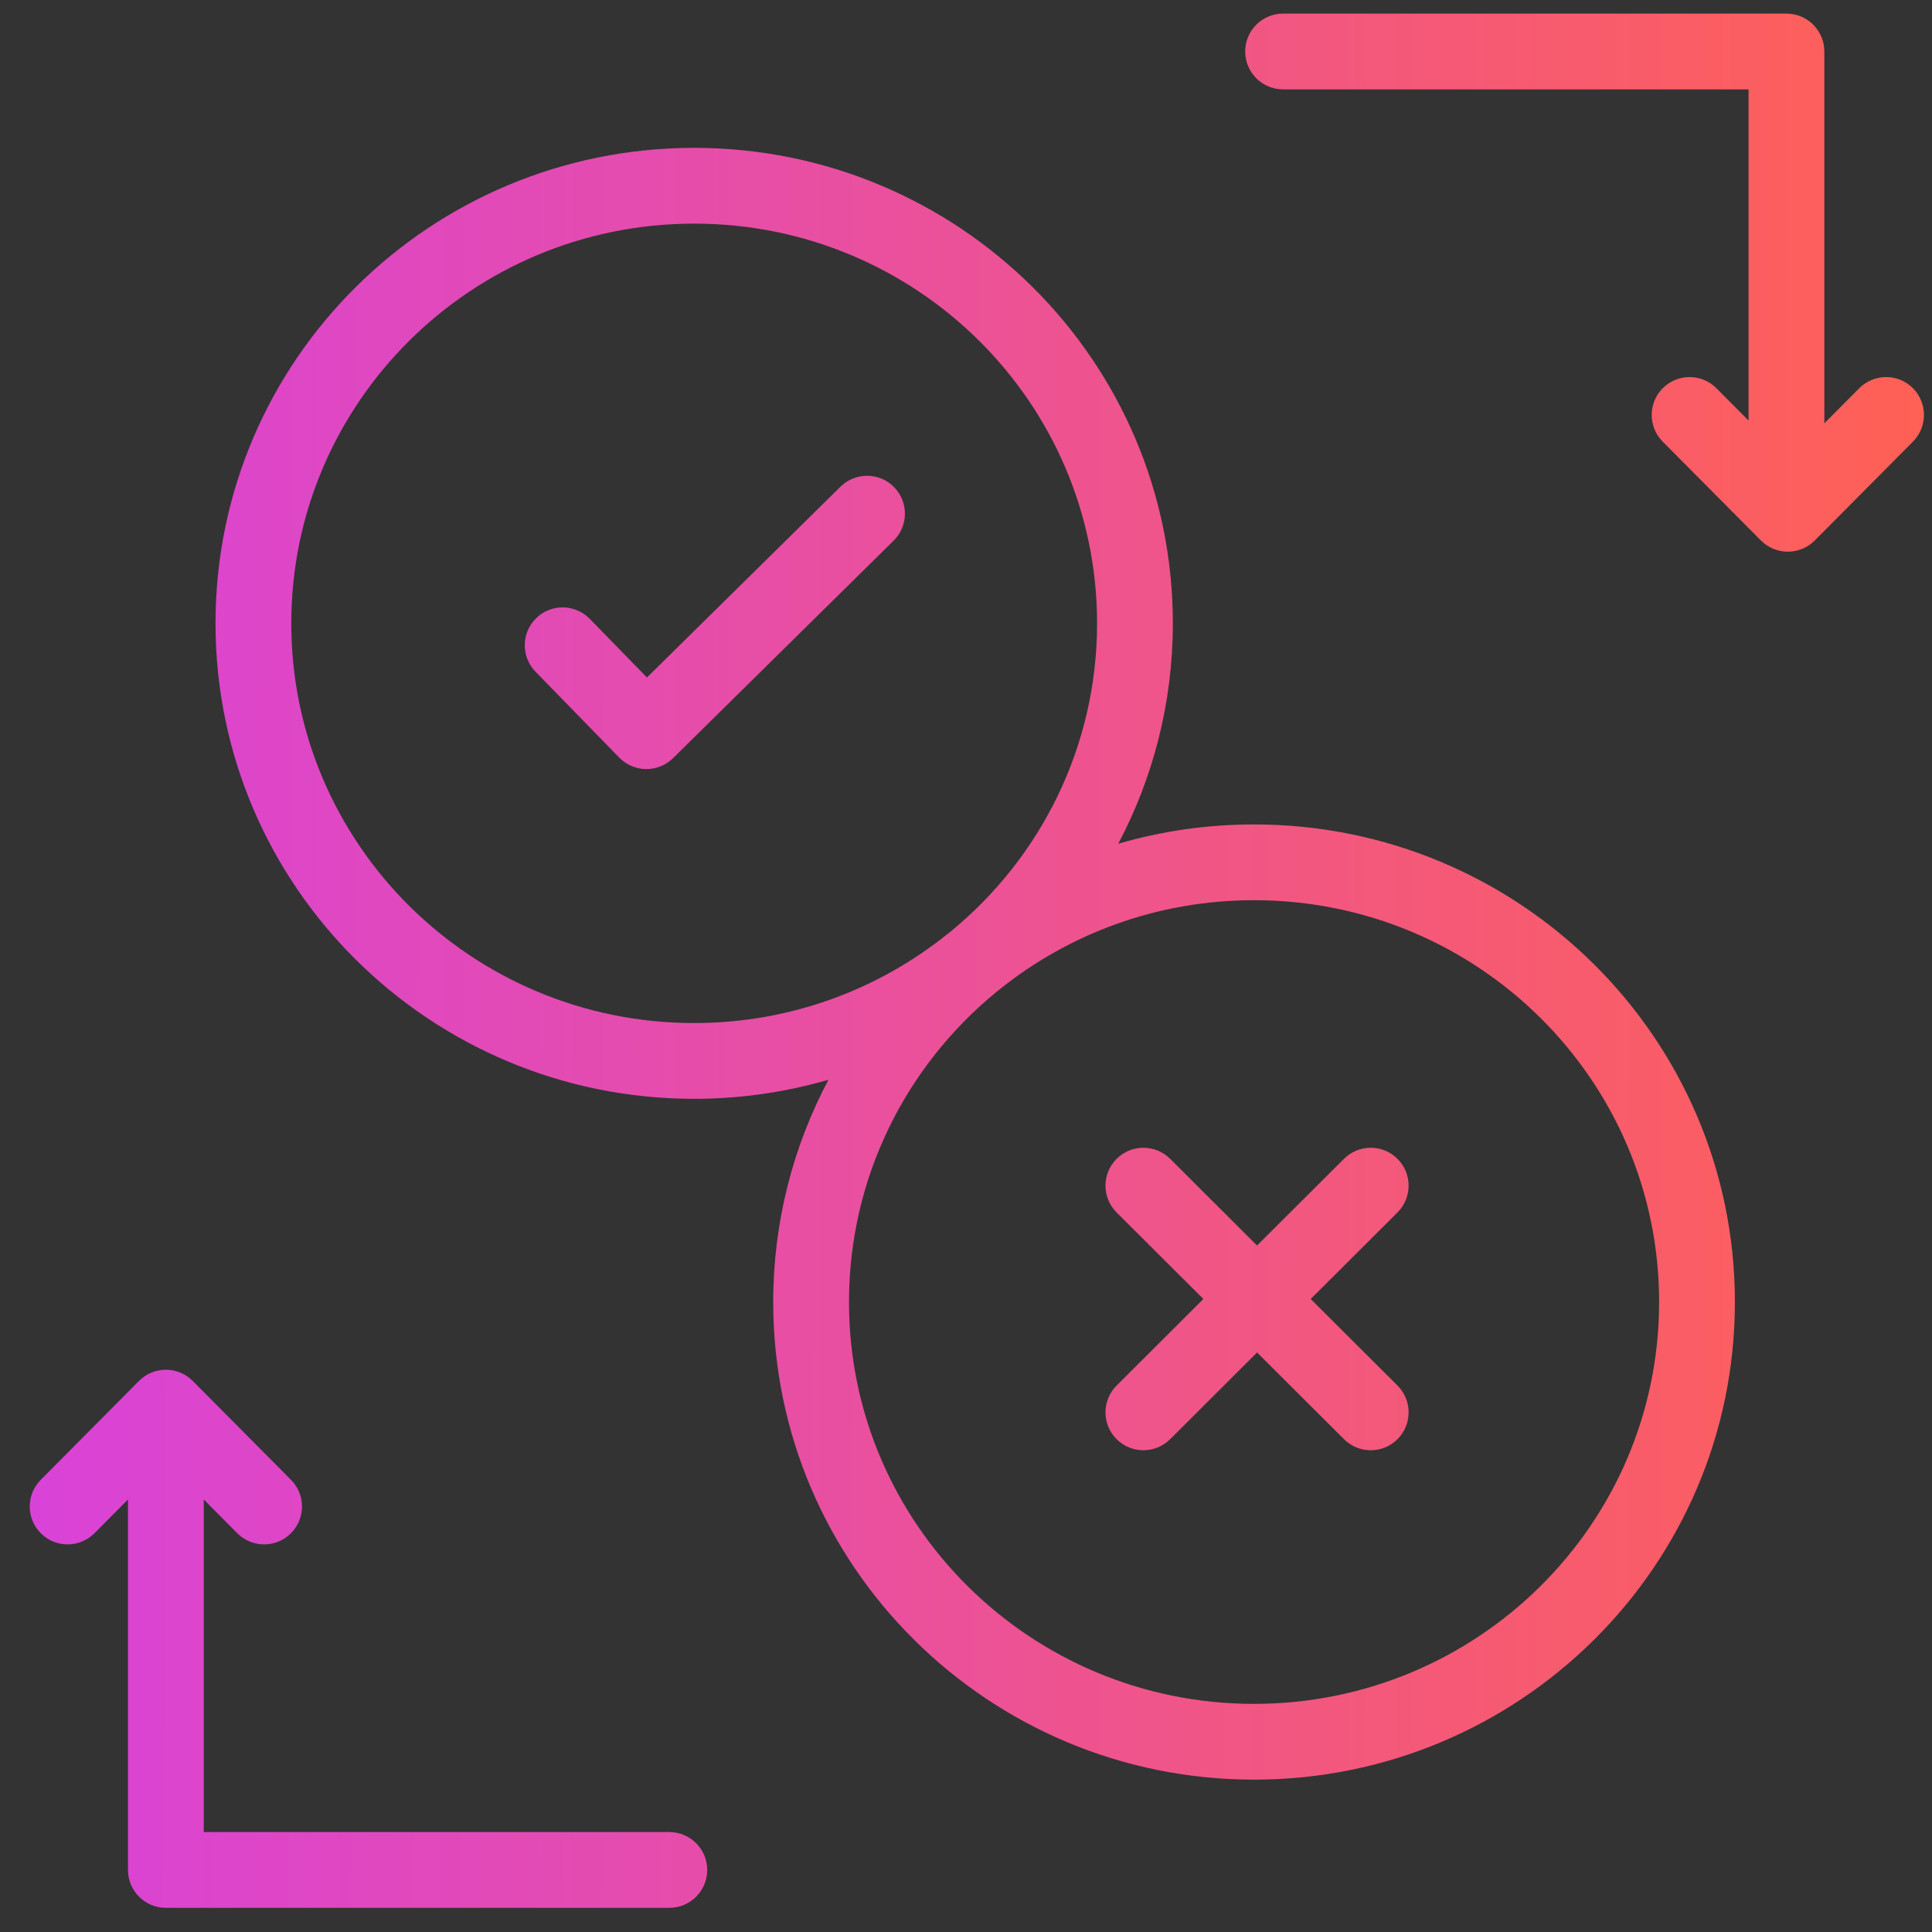
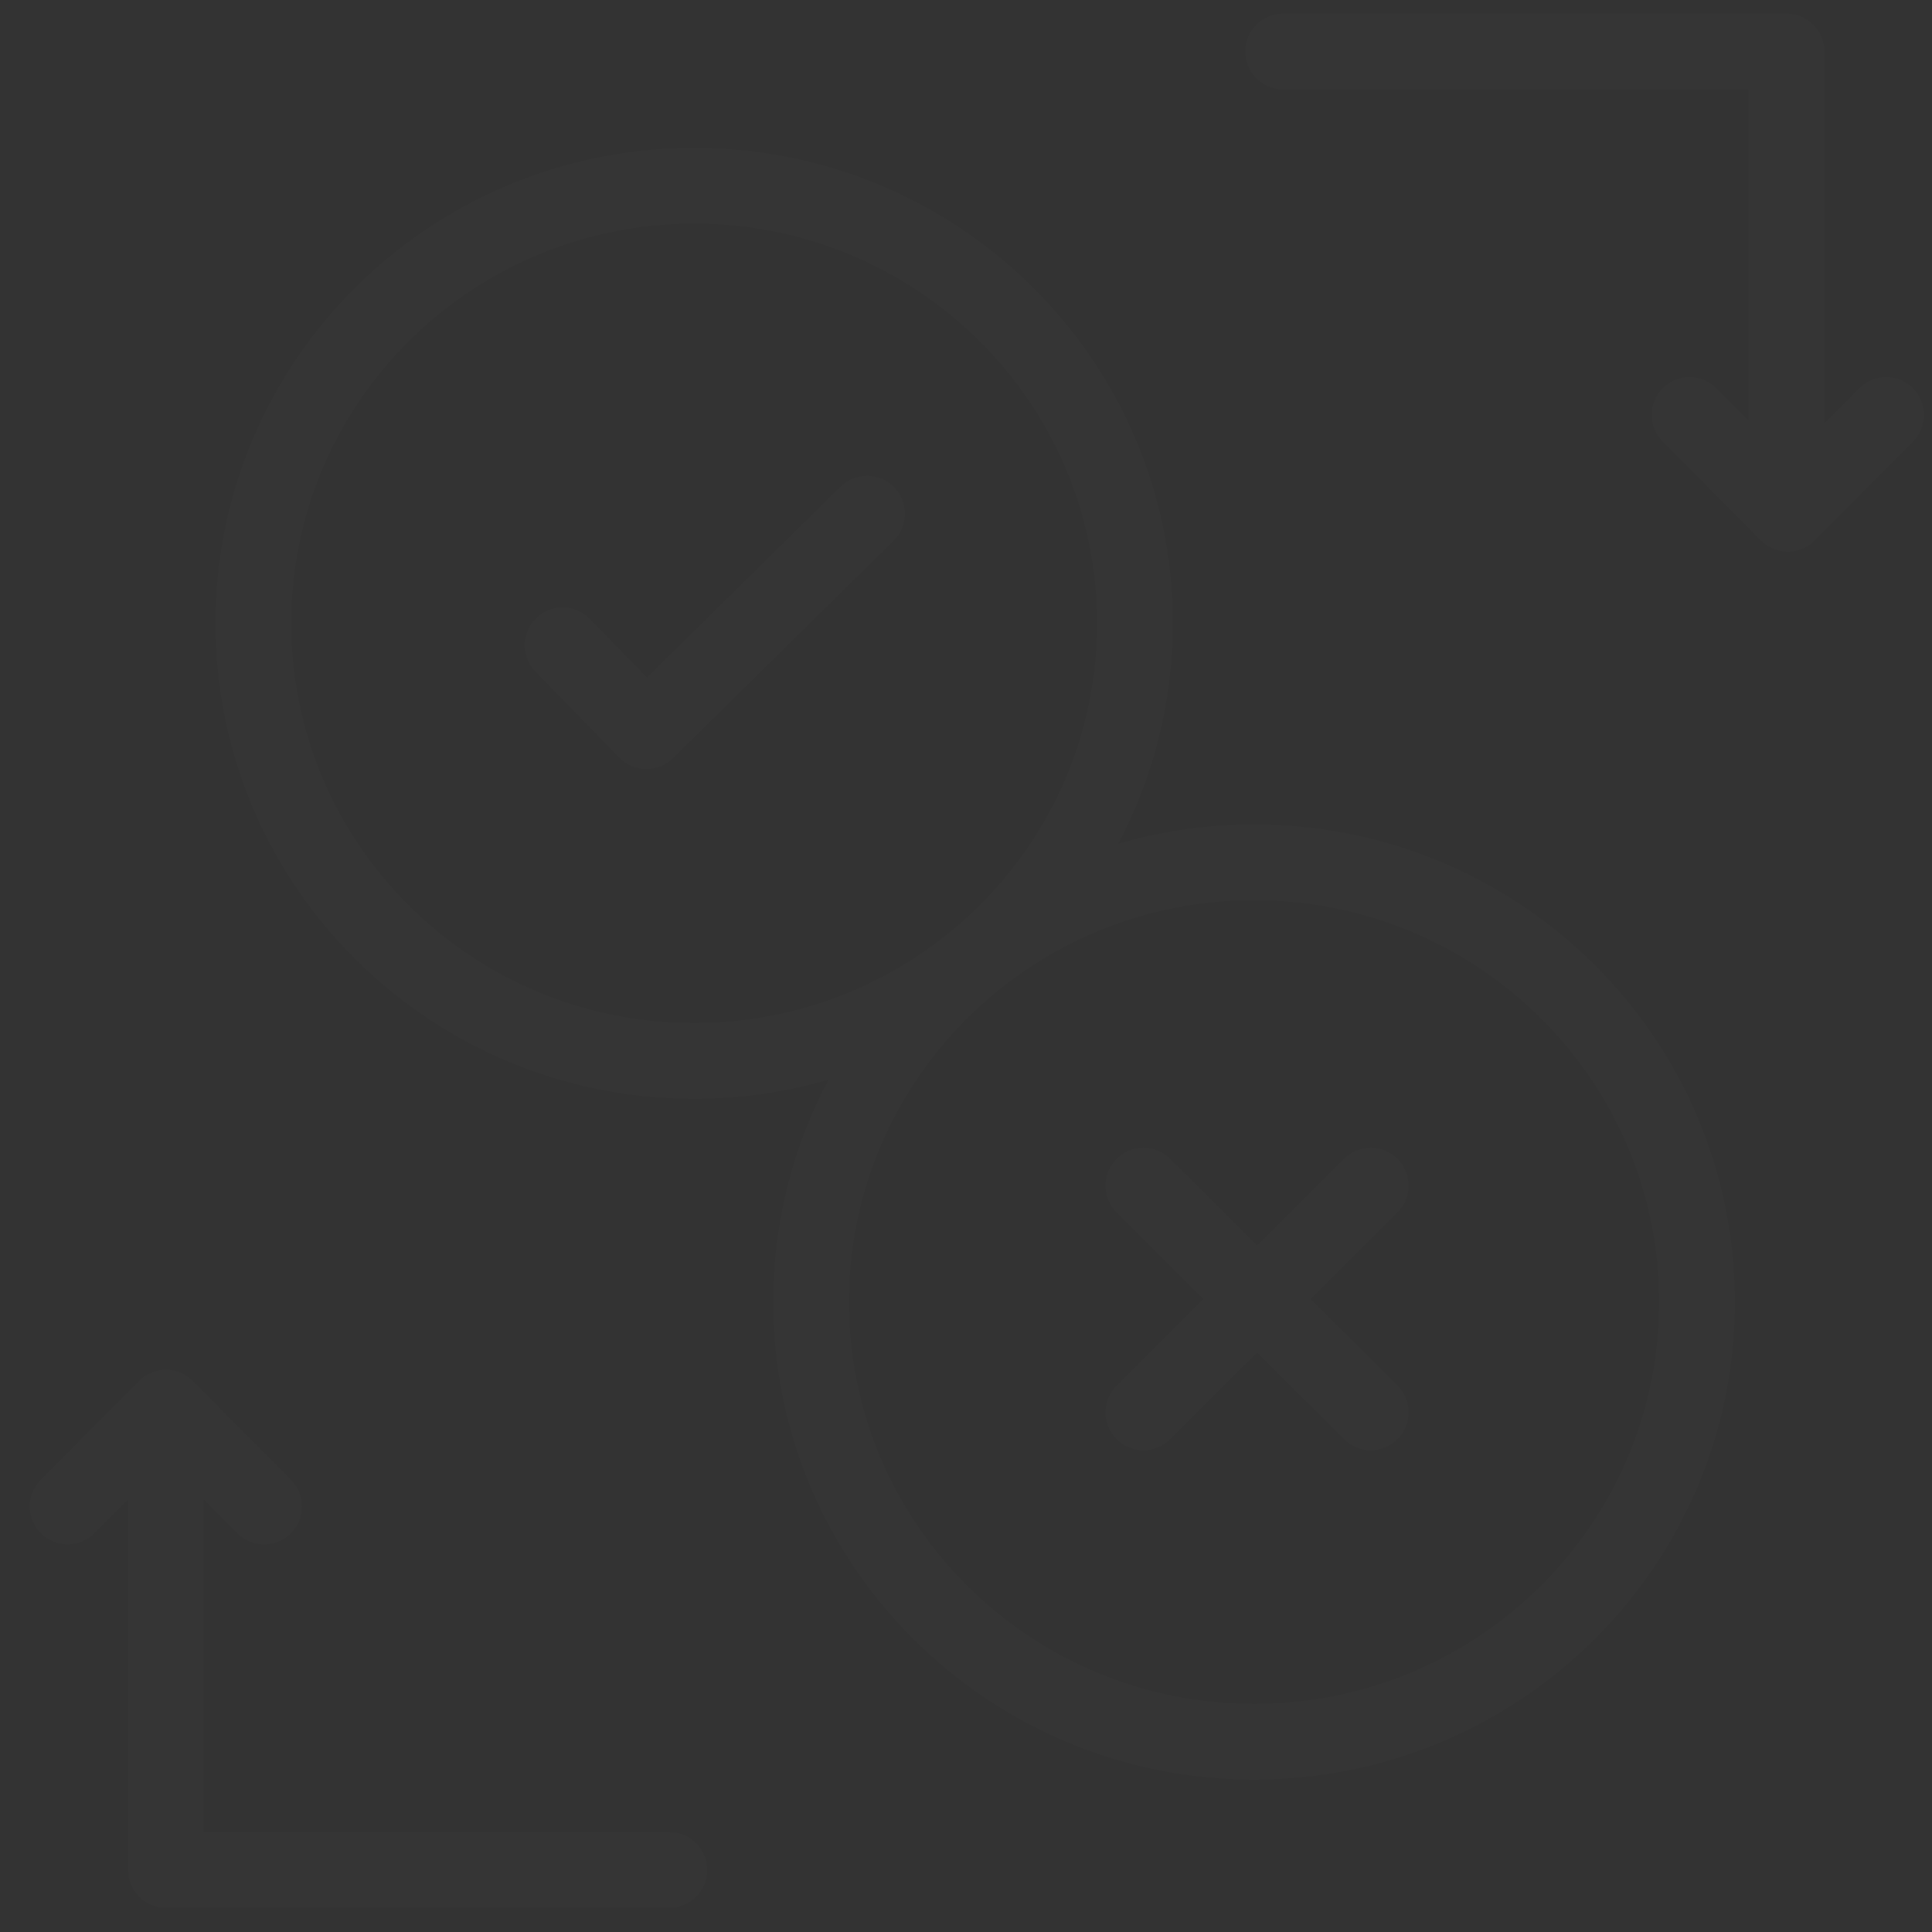
<svg xmlns="http://www.w3.org/2000/svg" width="51" height="51" viewBox="0 0 51 51" fill="none">
  <rect x="0" y="0" width="51" height="51" fill="#333333" stroke="none" />
  <path d="M4.379 36.158C4.645 36.158 4.9 36.264 5.088 36.453L7.681 39.063C8.071 39.455 8.068 40.088 7.677 40.477C7.285 40.867 6.652 40.864 6.263 40.473L5.379 39.583V48.362H17.669C18.221 48.363 18.669 48.81 18.669 49.362C18.669 49.914 18.221 50.362 17.669 50.362H4.379C3.826 50.362 3.379 49.915 3.379 49.362V39.582L2.494 40.473C2.105 40.864 1.472 40.867 1.08 40.477C0.688 40.088 0.687 39.455 1.076 39.063L3.669 36.453C3.856 36.264 4.113 36.158 4.379 36.158ZM18.324 3.903C25.289 3.903 30.96 9.509 30.96 16.454C30.96 18.556 30.437 20.534 29.519 22.273C30.656 21.94 31.86 21.763 33.103 21.763C40.099 21.763 45.797 27.394 45.797 34.371C45.797 41.347 40.099 46.978 33.103 46.978C26.109 46.978 20.411 41.347 20.411 34.371C20.411 32.25 20.94 30.255 21.869 28.503C20.744 28.829 19.554 29.006 18.324 29.006C11.36 29.006 5.689 23.4 5.689 16.454C5.689 9.509 11.36 3.904 18.324 3.903ZM33.103 23.763C30.548 23.763 28.203 24.652 26.364 26.136C26.34 26.155 26.316 26.174 26.292 26.193C23.921 28.139 22.411 31.081 22.411 34.371C22.411 40.227 27.198 44.978 33.103 44.978C39.009 44.978 43.797 40.227 43.797 34.371C43.797 28.513 39.009 23.763 33.103 23.763ZM35.478 30.59C35.869 30.2 36.502 30.201 36.892 30.592C37.282 30.983 37.281 31.616 36.89 32.006L34.599 34.29L36.89 36.575C37.281 36.965 37.282 37.598 36.892 37.989C36.502 38.38 35.869 38.381 35.478 37.991L33.183 35.702L30.889 37.991C30.497 38.381 29.864 38.38 29.474 37.989C29.084 37.598 29.085 36.965 29.476 36.575L31.766 34.29L29.476 32.006C29.085 31.616 29.084 30.983 29.474 30.592C29.864 30.201 30.497 30.2 30.889 30.59L33.183 32.878L35.478 30.59ZM18.324 5.903C12.45 5.904 7.689 10.629 7.689 16.454C7.689 22.28 12.45 27.006 18.324 27.006C20.864 27.006 23.195 26.12 25.023 24.646C25.049 24.626 25.075 24.607 25.1 24.586C27.458 22.65 28.96 19.726 28.96 16.454C28.96 10.629 24.199 5.903 18.324 5.903ZM22.186 12.848C22.58 12.46 23.213 12.464 23.6 12.857C23.988 13.251 23.983 13.884 23.59 14.271L17.766 20.014C17.577 20.2 17.32 20.304 17.055 20.302C16.789 20.299 16.534 20.19 16.348 20L14.136 17.731C13.751 17.336 13.759 16.703 14.154 16.317C14.55 15.932 15.183 15.941 15.568 16.336L17.078 17.884L22.186 12.848ZM47.261 0.364C47.764 0.416 48.158 0.842 48.158 1.359V11.175L49.079 10.249C49.468 9.858 50.101 9.855 50.493 10.244C50.884 10.633 50.886 11.267 50.497 11.658L47.904 14.269C47.716 14.457 47.46 14.563 47.194 14.563C46.928 14.563 46.673 14.457 46.485 14.269L43.891 11.658C43.502 11.266 43.505 10.633 43.896 10.244C44.288 9.855 44.921 9.857 45.31 10.249L46.158 11.102V2.359H33.87C33.318 2.359 32.87 1.912 32.87 1.359C32.87 0.807 33.318 0.359 33.87 0.359H47.158L47.261 0.364Z" fill="white" fill-opacity="0.01" />
-   <path d="M4.379 36.158C4.645 36.158 4.9 36.264 5.088 36.453L7.681 39.063C8.071 39.455 8.068 40.088 7.677 40.477C7.285 40.867 6.652 40.864 6.263 40.473L5.379 39.583V48.362H17.669C18.221 48.363 18.669 48.81 18.669 49.362C18.669 49.914 18.221 50.362 17.669 50.362H4.379C3.826 50.362 3.379 49.915 3.379 49.362V39.582L2.494 40.473C2.105 40.864 1.472 40.867 1.08 40.477C0.688 40.088 0.687 39.455 1.076 39.063L3.669 36.453C3.856 36.264 4.113 36.158 4.379 36.158ZM18.324 3.903C25.289 3.903 30.96 9.509 30.96 16.454C30.96 18.556 30.437 20.534 29.519 22.273C30.656 21.94 31.86 21.763 33.103 21.763C40.099 21.763 45.797 27.394 45.797 34.371C45.797 41.347 40.099 46.978 33.103 46.978C26.109 46.978 20.411 41.347 20.411 34.371C20.411 32.25 20.94 30.255 21.869 28.503C20.744 28.829 19.554 29.006 18.324 29.006C11.36 29.006 5.689 23.4 5.689 16.454C5.689 9.509 11.36 3.904 18.324 3.903ZM33.103 23.763C30.548 23.763 28.203 24.652 26.364 26.136C26.34 26.155 26.316 26.174 26.292 26.193C23.921 28.139 22.411 31.081 22.411 34.371C22.411 40.227 27.198 44.978 33.103 44.978C39.009 44.978 43.797 40.227 43.797 34.371C43.797 28.513 39.009 23.763 33.103 23.763ZM35.478 30.59C35.869 30.2 36.502 30.201 36.892 30.592C37.282 30.983 37.281 31.616 36.89 32.006L34.599 34.29L36.89 36.575C37.281 36.965 37.282 37.598 36.892 37.989C36.502 38.38 35.869 38.381 35.478 37.991L33.183 35.702L30.889 37.991C30.497 38.381 29.864 38.38 29.474 37.989C29.084 37.598 29.085 36.965 29.476 36.575L31.766 34.29L29.476 32.006C29.085 31.616 29.084 30.983 29.474 30.592C29.864 30.201 30.497 30.2 30.889 30.59L33.183 32.878L35.478 30.59ZM18.324 5.903C12.45 5.904 7.689 10.629 7.689 16.454C7.689 22.28 12.45 27.006 18.324 27.006C20.864 27.006 23.195 26.12 25.023 24.646C25.049 24.626 25.075 24.607 25.1 24.586C27.458 22.65 28.96 19.726 28.96 16.454C28.96 10.629 24.199 5.903 18.324 5.903ZM22.186 12.848C22.58 12.46 23.213 12.464 23.6 12.857C23.988 13.251 23.983 13.884 23.59 14.271L17.766 20.014C17.577 20.2 17.32 20.304 17.055 20.302C16.789 20.299 16.534 20.19 16.348 20L14.136 17.731C13.751 17.336 13.759 16.703 14.154 16.317C14.55 15.932 15.183 15.941 15.568 16.336L17.078 17.884L22.186 12.848ZM47.261 0.364C47.764 0.416 48.158 0.842 48.158 1.359V11.175L49.079 10.249C49.468 9.858 50.101 9.855 50.493 10.244C50.884 10.633 50.886 11.267 50.497 11.658L47.904 14.269C47.716 14.457 47.46 14.563 47.194 14.563C46.928 14.563 46.673 14.457 46.485 14.269L43.891 11.658C43.502 11.266 43.505 10.633 43.896 10.244C44.288 9.855 44.921 9.857 45.31 10.249L46.158 11.102V2.359H33.87C33.318 2.359 32.87 1.912 32.87 1.359C32.87 0.807 33.318 0.359 33.87 0.359H47.158L47.261 0.364Z" fill="url(#paint0_radial_9413_30728)" />
  <defs>
    <radialGradient id="paint0_radial_9413_30728" cx="0" cy="0" r="1" gradientUnits="userSpaceOnUse" gradientTransform="translate(-8.912 5.688) scale(59.7 1747.21)">
      <stop stop-color="#D13CF3" />
      <stop offset="1" stop-color="#FF6154" />
    </radialGradient>
  </defs>
</svg>